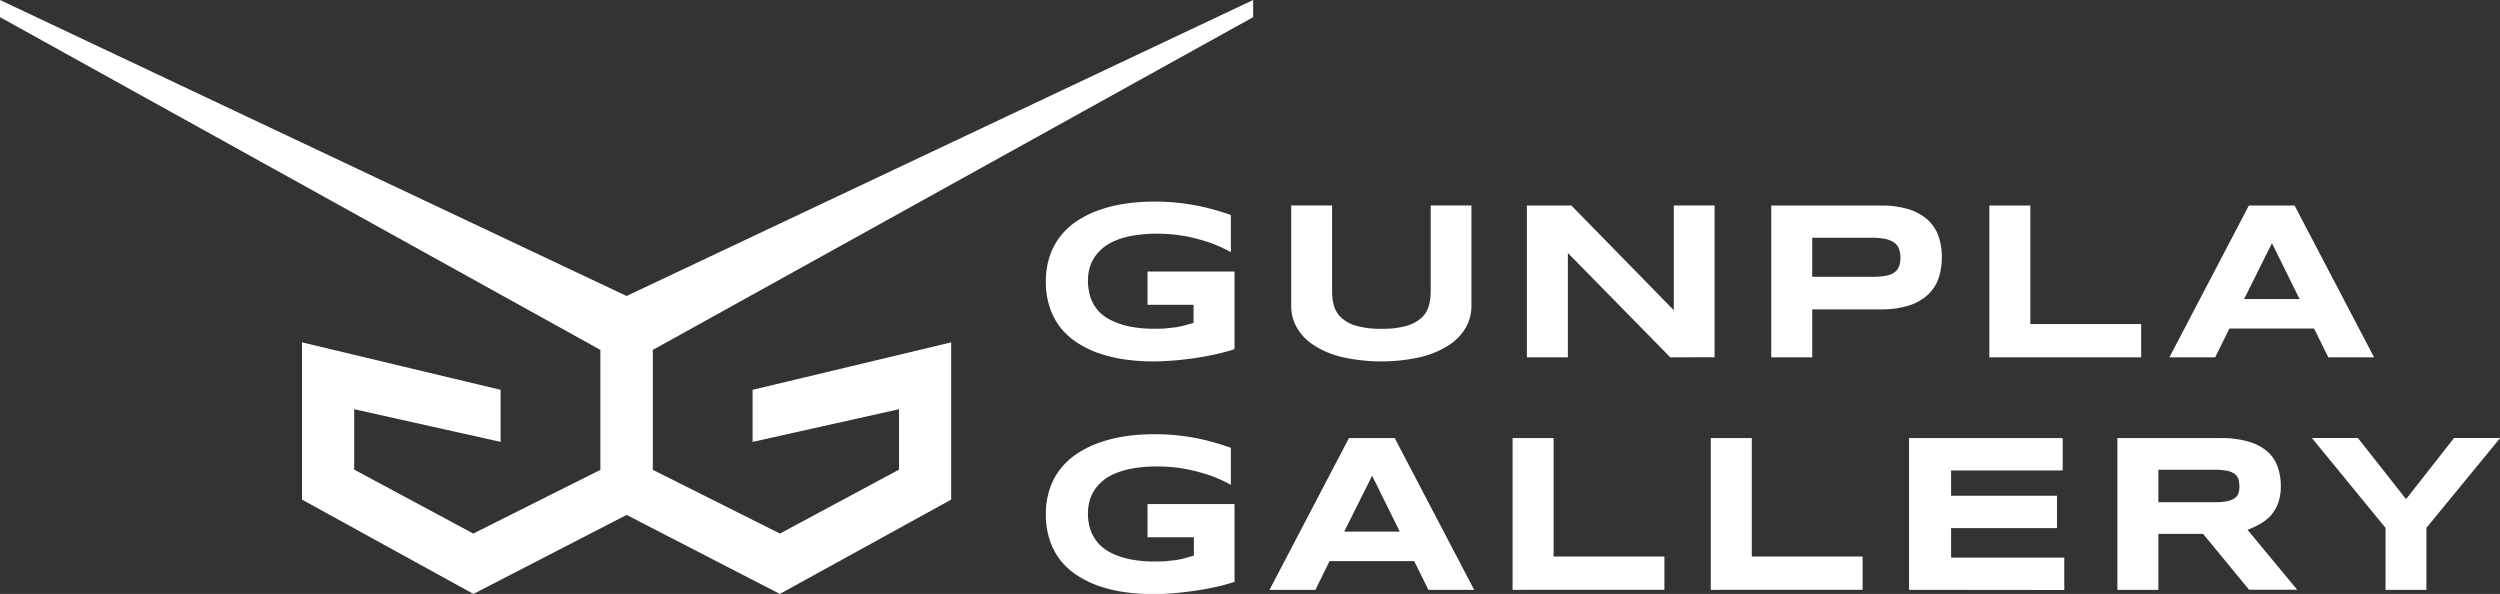
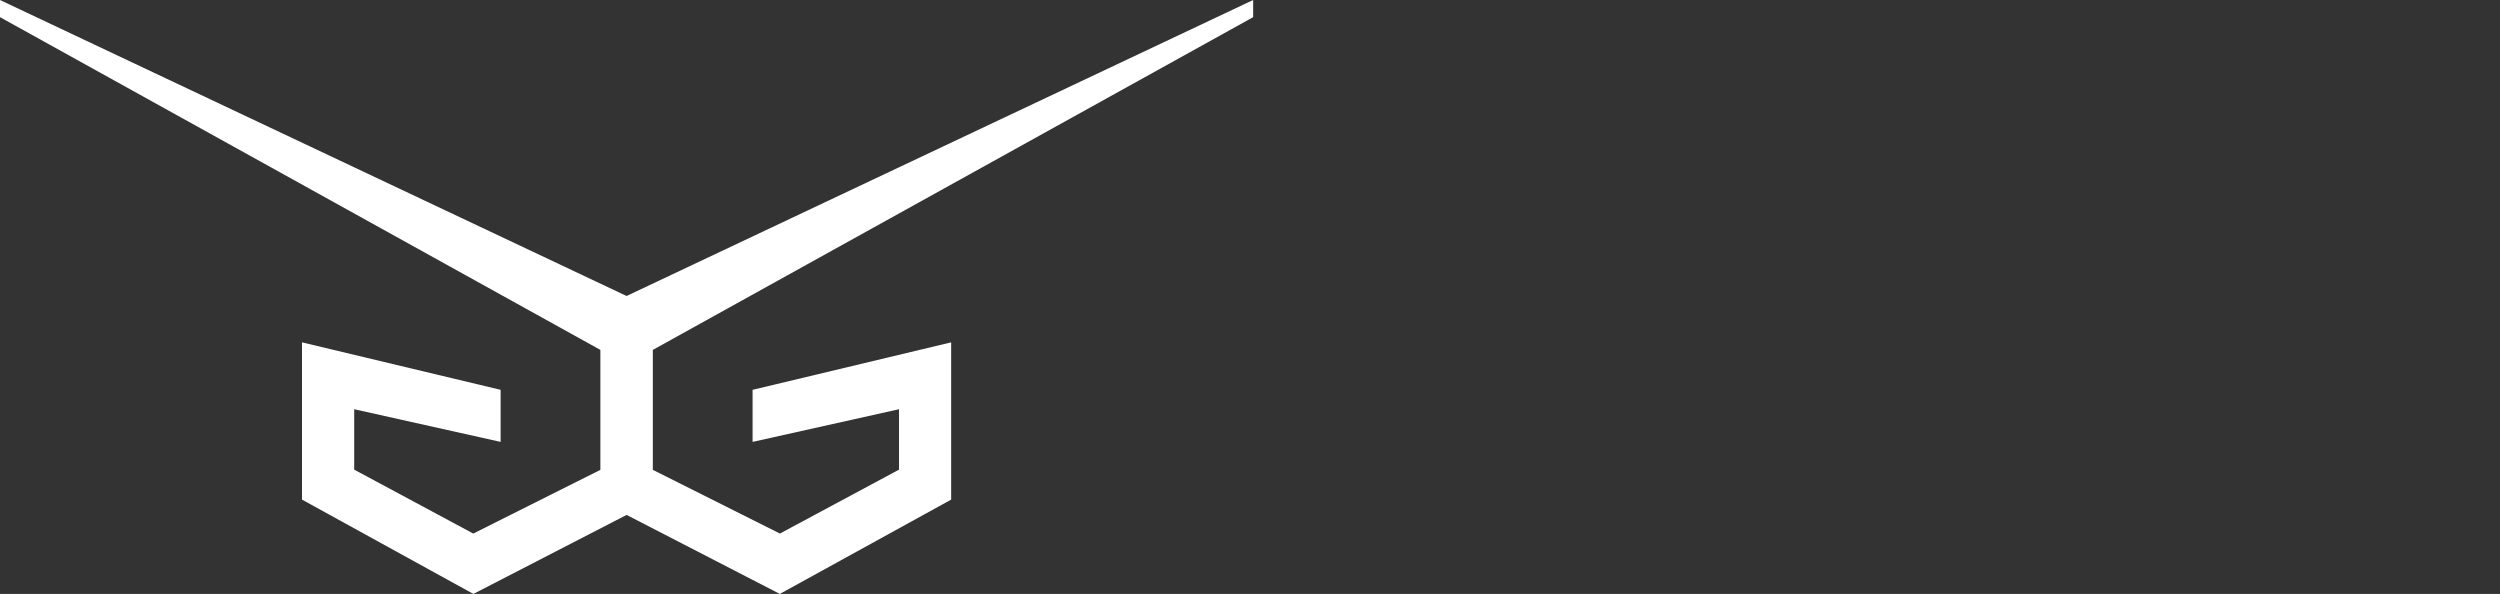
<svg xmlns="http://www.w3.org/2000/svg" viewBox="0 0 592.96 140.87">
  <rect x="0" y="0" width="592.96" height="140.87" fill="#333333" stroke="none" />
  <title>Gunpla Gallery</title>
  <path fill="#FFFFFF" d="M154.84 82.99L297.23 4.07V0L148.62 70.2l-.33-.15L0 0v4.07l142.4 78.92v28.45l-30.15 15.11-28.24-15.16V97.06l34.73 7.75V92.46L71.63 81.2v37.3l40.65 22.37 36.34-18.74 36.34 18.74 40.64-22.37V81.2l-47.1 11.26v12.35l34.73-7.75v14.33l-28.25 15.16-30.14-15.11V82.99z" />
-   <path fill="#FFFFFF" d="M273.76 47.82a50.75 50.75 0 019.84.9 55.29 55.29 0 018.34 2.28v8.81a34.12 34.12 0 00-3.36-1.63 33.58 33.58 0 00-4.08-1.38 37.08 37.08 0 00-4.72-1 35.81 35.81 0 00-5.29-.37 32.16 32.16 0 00-6 .5 19.44 19.44 0 00-4.4 1.33 10.81 10.81 0 00-3 2 9.24 9.24 0 00-1.86 2.37 9.1 9.1 0 00-.95 2.57 12.49 12.49 0 000 4.87 9.46 9.46 0 002.48 4.93 10.19 10.19 0 002.87 2 17.7 17.7 0 004.26 1.43 28.25 28.25 0 005.92.54c1.15 0 2.16 0 3-.11s1.64-.16 2.35-.29a20.28 20.28 0 002-.44l1.93-.55V72.3h-10.91v-7.89h20.63v18.4c-1.29.43-2.74.83-4.34 1.19s-3.25.66-5 .92-3.41.45-5.13.59-3.32.21-4.84.21a46.48 46.48 0 01-6.79-.48 32.67 32.67 0 01-6.07-1.45 23.49 23.49 0 01-5.13-2.5 16.35 16.35 0 01-4-3.62 15.9 15.9 0 01-2.54-4.81 19 19 0 01-.91-6.09 18.43 18.43 0 01.95-6.08 15.49 15.49 0 012.63-4.82 16.81 16.81 0 014.06-3.62 24.2 24.2 0 015.22-2.5 33.17 33.17 0 016.08-1.46 46.76 46.76 0 016.76-.47zM347.66 77.7a12.36 12.36 0 01-4 4.16 21.93 21.93 0 01-6.66 2.82 42.64 42.64 0 01-18.72 0 21.74 21.74 0 01-6.69-2.82 12.27 12.27 0 01-4-4.16 10.27 10.27 0 01-1.34-5.09V48.74h9.7v20.39a12.34 12.34 0 00.46 3.42 6.06 6.06 0 001.73 2.81 8.76 8.76 0 003.56 1.92 20.83 20.83 0 006 .7 20.6 20.6 0 005.93-.7 8.85 8.85 0 003.55-1.92 6 6 0 001.71-2.81 12.72 12.72 0 00.45-3.42V48.74H349v23.87a10.26 10.26 0 01-1.34 5.09zM396.16 84.75L371.87 60v24.75h-9.72v-36h10.56L397 73.58V48.74h9.67v36zM460.57 61a15.13 15.13 0 01-.78 5 9.62 9.62 0 01-2.53 3.91 12.12 12.12 0 01-4.52 2.56 21.81 21.81 0 01-6.76.91h-16.15v11.37h-9.72v-36H446a22.13 22.13 0 016.76.9 12 12 0 014.52 2.54 9.72 9.72 0 012.53 3.9 15 15 0 01.76 4.91zm-9.82.16a5.91 5.91 0 00-.36-2.17 3.23 3.23 0 00-1.16-1.48 5.82 5.82 0 00-2.13-.85 16.2 16.2 0 00-3.22-.27h-14.05v9.27h14.05a19.42 19.42 0 003.22-.22 5.49 5.49 0 002.13-.76 3 3 0 001.16-1.4 5.56 5.56 0 00.36-2.09zM471.84 84.75v-36h9.72v28.11h26.29v7.89zM548.86 77.93h-20.08l-3.38 6.82h-10.85l18.84-36h10.85l18.85 36h-10.85zm-16.59-7h13.15l-6.55-13.26zM273.76 103a50.75 50.75 0 019.84.9 54.14 54.14 0 018.34 2.32V115a32 32 0 00-3.36-1.63 33.56 33.56 0 00-4.08-1.37 40.91 40.91 0 00-4.72-1 37.26 37.26 0 00-5.29-.36 32.23 32.23 0 00-6 .49 19.94 19.94 0 00-4.4 1.34 11 11 0 00-3 2 9.28 9.28 0 00-2.81 4.94 12.55 12.55 0 000 4.88 9.48 9.48 0 002.56 4.92 10.41 10.41 0 002.87 2 18.15 18.15 0 004.26 1.43 29 29 0 005.92.53c1.15 0 2.16 0 3-.1s1.64-.17 2.35-.29a17.71 17.71 0 002-.45l1.93-.55v-4.35h-10.99v-7.88h20.63V138a40 40 0 01-4.34 1.19c-1.6.36-3.25.67-5 .92s-3.41.45-5.13.59-3.32.21-4.84.21a47.94 47.94 0 01-6.79-.47 32.67 32.67 0 01-6.07-1.45 23.08 23.08 0 01-5.13-2.51 16.31 16.31 0 01-4-3.61 15.9 15.9 0 01-2.54-4.81 19 19 0 01-.91-6.1 18.51 18.51 0 01.95-6.08 15.72 15.72 0 012.63-4.82 17 17 0 014.06-3.61 24.23 24.23 0 015.3-2.55 33.16 33.16 0 016.08-1.45 45.35 45.35 0 016.68-.45zM335.42 133.09h-20.08L312 139.9h-10.89l18.84-36h10.85l18.85 36H338.8zm-16.59-7H332l-6.55-13.26zM358.76 139.9v-36h9.73V132h26.28v7.89zM405.77 139.9v-36h9.73V132h26.28v7.89zM452.79 139.9v-36h36.45v7.68h-26.47v6h25.11v7.68h-25.11v7h26.84v7.68zM511.93 139.9h-9.72v-36h24.37a23.41 23.41 0 016.67.82 11.84 11.84 0 014.45 2.3 8.58 8.58 0 012.49 3.61 13.43 13.43 0 01.78 4.7 11.42 11.42 0 01-.64 4 9.43 9.43 0 01-1.73 2.93 10.49 10.49 0 01-2.53 2 17.41 17.41 0 01-3 1.39l11.79 14.23h-11.41l-10.91-13.26h-10.61zm19.21-24.63a4.93 4.93 0 00-.28-1.78 2.47 2.47 0 00-1-1.2 5 5 0 00-1.82-.67 17.14 17.14 0 00-2.85-.21h-13.26v7.71h13.31a16.13 16.13 0 002.85-.21 4.78 4.78 0 001.82-.67 2.41 2.41 0 001-1.19 4.93 4.93 0 00.23-1.78zM575.5 125.2v14.7h-9.69v-14.7l-17.46-21.31h10.91l11.42 14.5 11.38-14.5H593z" />
</svg>